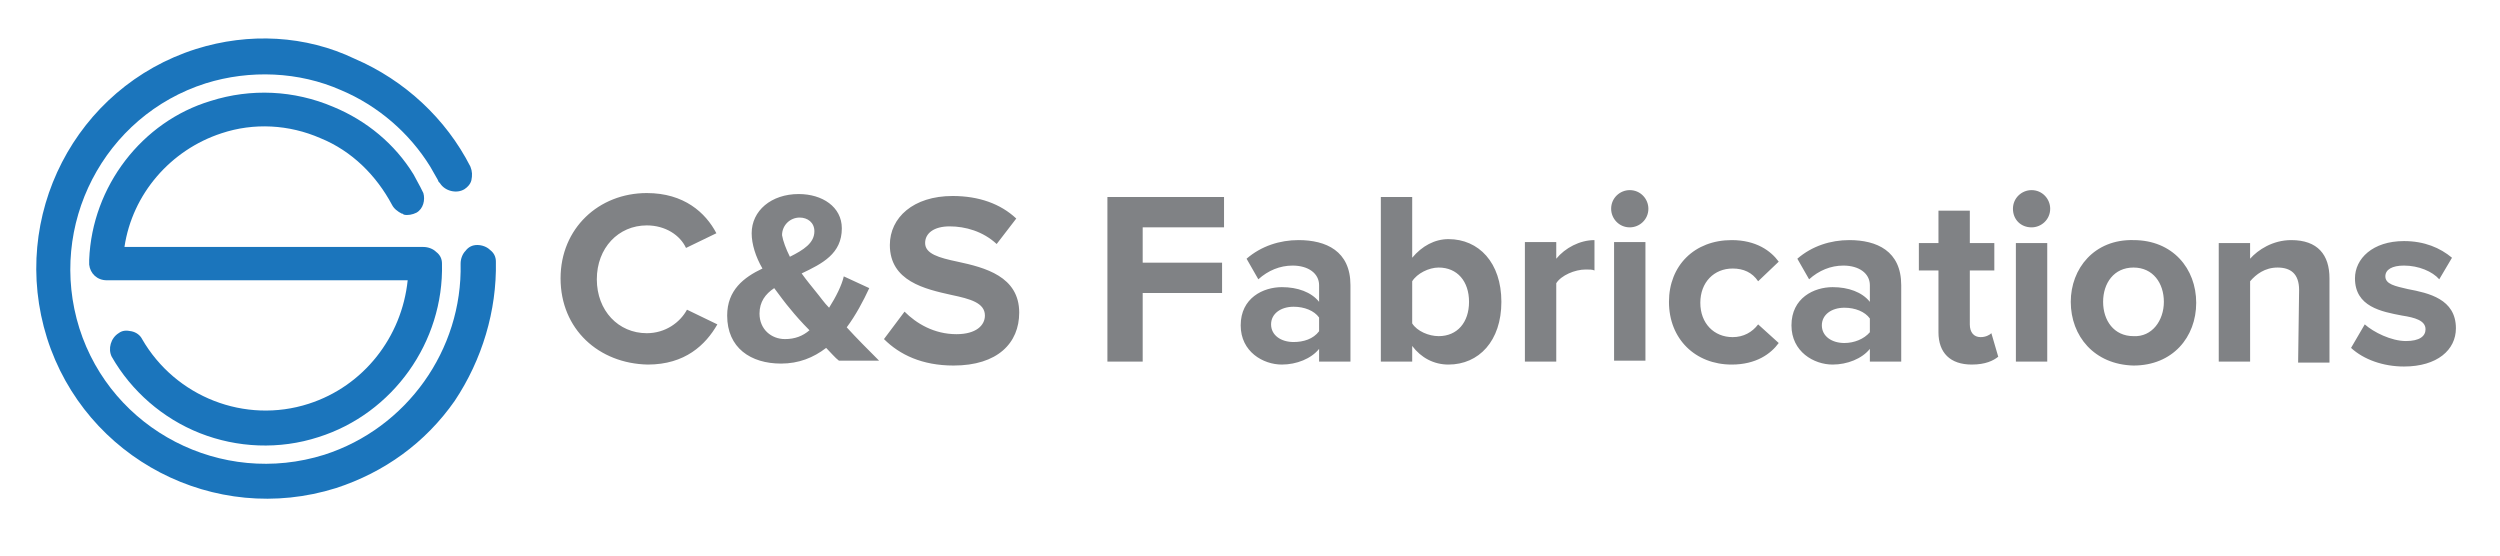
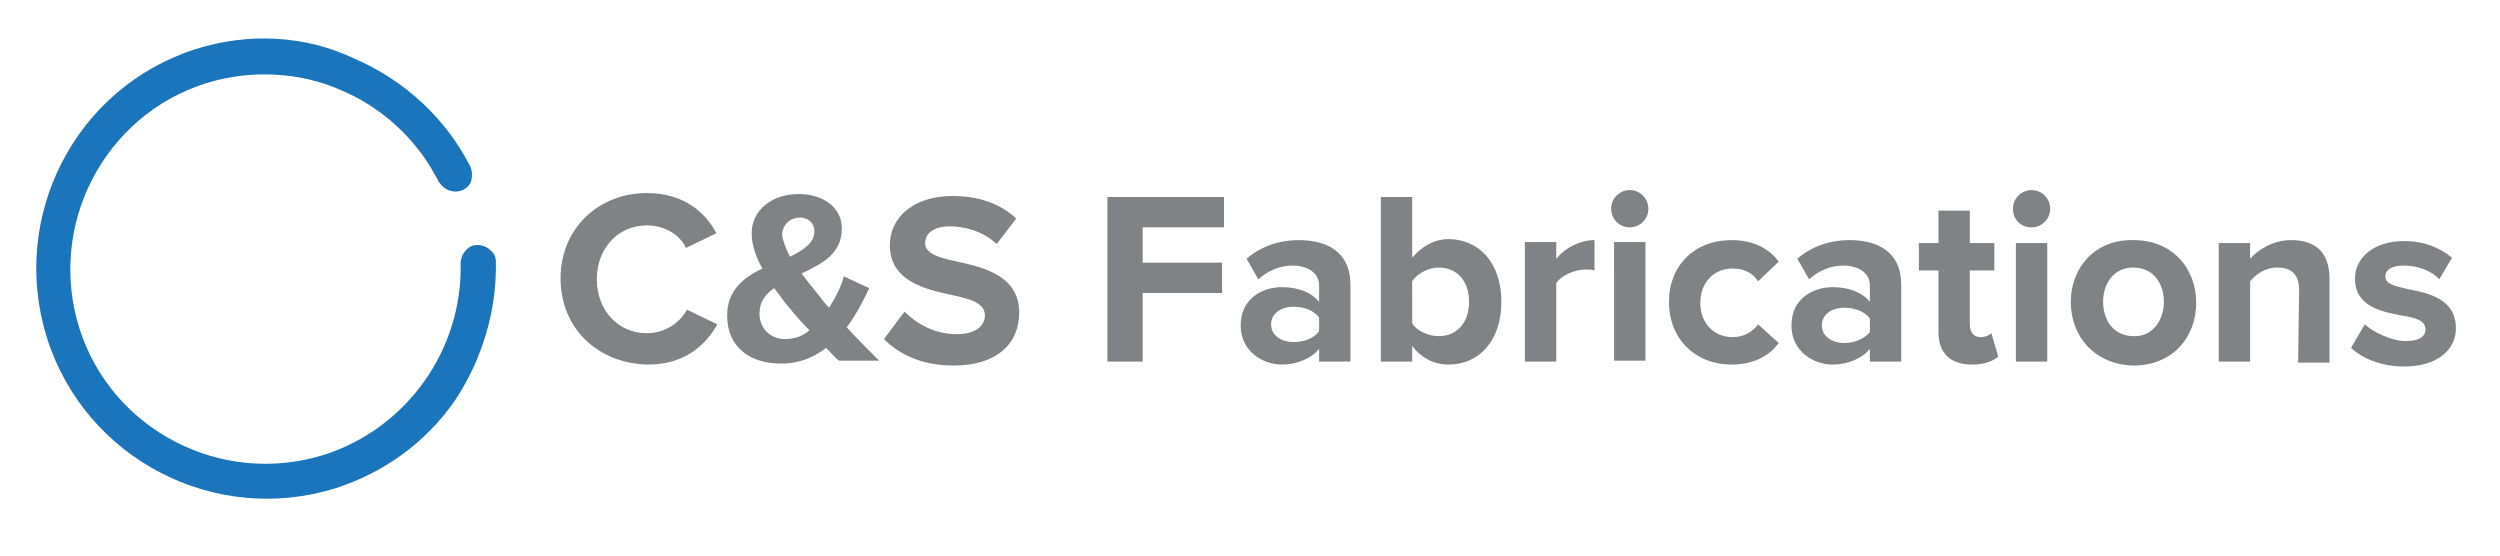
<svg xmlns="http://www.w3.org/2000/svg" id="Layer_1" viewBox="0 0 255.1 56.7">
  <style>.st1{fill:#1b75bc}</style>
  <path d="M57.2 28.4c0-5.1 3.9-8.7 8.8-8.7 3.8 0 6 2 7.1 4.1L70 25.3c-.6-1.3-2.1-2.3-4-2.3-2.9 0-5.1 2.3-5.1 5.5S63.1 34 66 34c1.9 0 3.4-1.1 4.1-2.4l3.1 1.5c-1.2 2.1-3.3 4.1-7.1 4.1-5-.1-8.9-3.6-8.9-8.8zm32.5 8.4h-4.1c-.4-.3-.8-.8-1.3-1.3-1.3 1-2.8 1.6-4.6 1.6-3.1 0-5.5-1.6-5.5-4.9 0-2.6 1.7-3.9 3.6-4.8-.7-1.2-1.1-2.5-1.1-3.6 0-2.3 2-4 4.8-4 2.4 0 4.4 1.3 4.4 3.5 0 2.6-2 3.6-4.1 4.6.5.7 1 1.3 1.4 1.8.5.6.9 1.2 1.4 1.7.7-1.1 1.3-2.3 1.5-3.2l2.6 1.2c-.6 1.3-1.4 2.8-2.3 4 1 1.1 2.1 2.2 3.3 3.4zm-7.1-3.1c-.8-.8-1.5-1.6-1.9-2.1-.6-.7-1.1-1.4-1.7-2.2-.9.6-1.5 1.4-1.5 2.6 0 1.6 1.2 2.6 2.6 2.6 1 0 1.8-.3 2.5-.9zm-2-7.5c1.4-.7 2.5-1.4 2.5-2.6 0-.9-.7-1.4-1.5-1.4-1 0-1.8.8-1.8 1.8.1.6.4 1.4.8 2.2zm11.7 5.6c1.2 1.2 3 2.3 5.3 2.3 2 0 2.9-.9 2.9-1.9 0-1.3-1.5-1.7-3.4-2.1-2.7-.6-6.3-1.4-6.3-5.1 0-2.8 2.4-5 6.4-5 2.7 0 4.9.8 6.5 2.3l-2 2.6c-1.4-1.3-3.2-1.8-4.8-1.8-1.6 0-2.5.7-2.5 1.7 0 1.1 1.4 1.5 3.3 1.9 2.8.6 6.3 1.5 6.3 5.2 0 3.1-2.2 5.4-6.7 5.4-3.2 0-5.5-1.1-7.1-2.7l2.1-2.8zM113 20.1h11.9v3.1h-8.3v3.6h8.1v3.1h-8.1v7H113V20.1zm21.6 15.5c-.8 1-2.3 1.6-3.8 1.6-1.9 0-4.2-1.3-4.2-4 0-2.8 2.3-3.9 4.2-3.9 1.6 0 3 .5 3.8 1.5v-1.7c0-1.2-1.1-2-2.7-2-1.3 0-2.5.5-3.5 1.4l-1.2-2.1c1.5-1.3 3.4-1.9 5.3-1.9 2.8 0 5.3 1.1 5.3 4.6v7.8h-3.2v-1.3zm0-3.2c-.5-.7-1.5-1.1-2.6-1.1-1.3 0-2.3.7-2.3 1.8s1 1.8 2.3 1.8c1 0 2-.3 2.6-1.1v-1.4zm6.3-12.3h3.2v6.2c1-1.2 2.3-1.9 3.7-1.9 3.1 0 5.4 2.4 5.4 6.4s-2.3 6.4-5.4 6.4c-1.5 0-2.8-.7-3.7-1.9v1.6h-3.2V20.1zm5.9 14.2c1.9 0 3.1-1.4 3.1-3.5s-1.2-3.5-3.1-3.5c-1 0-2.2.6-2.7 1.4V33c.5.8 1.7 1.3 2.7 1.3zm8.8-9.6h3.2v1.7c.9-1.1 2.4-1.9 3.9-1.9v3.1c-.2-.1-.5-.1-.9-.1-1.1 0-2.5.6-3 1.4v8h-3.2V24.7zm8.8-3.4c0-1.1.9-1.9 1.9-1.9 1.1 0 1.9.9 1.9 1.9 0 1.1-.9 1.9-1.9 1.9-1.1 0-1.9-.9-1.9-1.9zm.3 3.4h3.2v12.1h-3.2V24.7zm12-.2c2.5 0 4 1.1 4.8 2.2l-2.1 2c-.6-.9-1.5-1.3-2.6-1.3-1.9 0-3.3 1.4-3.3 3.5s1.4 3.5 3.3 3.5c1.1 0 2-.5 2.6-1.3l2.1 1.9c-.8 1.1-2.3 2.2-4.8 2.2-3.7 0-6.4-2.6-6.4-6.4 0-3.7 2.6-6.3 6.4-6.3zm14.1 11.1c-.8 1-2.3 1.6-3.8 1.6-1.9 0-4.2-1.3-4.2-4 0-2.8 2.3-3.9 4.2-3.9 1.6 0 3 .5 3.8 1.5v-1.7c0-1.2-1.1-2-2.7-2-1.3 0-2.5.5-3.5 1.4l-1.2-2.1c1.5-1.3 3.4-1.9 5.3-1.9 2.8 0 5.3 1.1 5.3 4.6v7.8h-3.2v-1.3zm0-3.1c-.5-.7-1.5-1.1-2.6-1.1-1.3 0-2.3.7-2.3 1.8s1 1.8 2.3 1.8c1 0 2-.4 2.6-1.1v-1.4zm7 1.4v-6.3h-2v-2.8h2v-3.3h3.2v3.3h2.5v2.8H201v5.5c0 .8.4 1.3 1.1 1.3.5 0 .9-.2 1.1-.4l.7 2.4c-.5.4-1.3.8-2.7.8-2.2 0-3.4-1.2-3.4-3.3zm7.6-12.6c0-1.1.9-1.9 1.9-1.9 1.1 0 1.9.9 1.9 1.9 0 1.1-.9 1.9-1.9 1.9-1.1 0-1.9-.8-1.9-1.9zm.3 3.5h3.2v12.1h-3.2V24.8zm5.6 6c0-3.4 2.4-6.4 6.4-6.3 4 0 6.4 2.9 6.4 6.4 0 3.5-2.4 6.4-6.4 6.4-4-.1-6.4-3-6.4-6.5zm9.5 0c0-1.9-1.1-3.5-3.1-3.5s-3.1 1.6-3.1 3.5 1.1 3.5 3.1 3.5c1.9.1 3.1-1.6 3.1-3.5zm13.8-1.2c0-1.7-.9-2.3-2.2-2.3-1.3 0-2.2.7-2.8 1.4v8.2h-3.2V24.8h3.2v1.6c.8-.9 2.3-1.9 4.2-1.9 2.7 0 3.9 1.5 3.9 3.9V37h-3.2l.1-7.4zm6.7 3.5c.9.8 2.7 1.7 4.2 1.7 1.4 0 2-.5 2-1.2 0-.9-1.1-1.2-2.4-1.4-2.1-.4-4.8-.9-4.8-3.8 0-2 1.8-3.8 5-3.8 2.1 0 3.7.7 4.9 1.7l-1.3 2.2c-.7-.8-2.1-1.4-3.6-1.4-1.2 0-1.9.4-1.9 1.1 0 .8 1 1 2.3 1.3 2.1.4 4.9 1 4.9 4 0 2.2-1.9 3.9-5.3 3.9-2.1 0-4.1-.7-5.4-1.9l1.4-2.4z" fill="#808285" />
  <path class="st1" d="M50.6 26.7c0-.5-.2-.9-.6-1.2-.3-.3-.8-.5-1.3-.5s-.9.2-1.2.6c-.3.3-.5.8-.5 1.3.2 8.8-5.5 16.8-13.9 19.5-10.5 3.3-21.7-2.5-25-12.9C4.8 23 10.6 11.8 21 8.5c4.5-1.4 9.5-1.2 13.8.7 3.8 1.6 7 4.4 9.1 7.8l.8 1.4c0 .1.1.2.2.3.5.8 1.7 1.1 2.5.6.3-.2.6-.5.7-.9.1-.5.1-.9-.1-1.4-2.5-4.9-6.7-8.8-11.8-11-5-2.4-10.8-2.7-16.2-1C7.7 8.9.9 22.1 4.8 34.5c3.9 12.3 17.1 19.2 29.5 15.3 4.9-1.6 9.1-4.6 12.1-8.9 2.8-4.2 4.3-9.2 4.2-14.2z" />
-   <path class="st1" d="M31.5 41.2c-6.5 2.1-13.6-.7-17-6.6-.2-.4-.6-.7-1.1-.8-.5-.1-.9-.1-1.3.2-.8.5-1.1 1.6-.7 2.4 2 3.5 5.2 6.3 9 7.8s8.1 1.7 12.1.4c7.6-2.4 12.8-9.7 12.6-17.7 0-.5-.2-.9-.6-1.2-.3-.3-.8-.5-1.3-.5H12.7c.8-5.4 4.7-9.9 9.9-11.6 3.3-1.1 6.9-.9 10.1.5 3.2 1.3 5.7 3.8 7.3 6.8.2.4.6.7 1 .9.1 0 .1 0 .2.1.4.1.9 0 1.3-.2.7-.4.9-1.3.7-2l-.2-.4-.1-.2-.7-1.3c-1.9-3.1-4.8-5.5-8.2-6.9-4-1.7-8.4-1.9-12.5-.6-7 2.1-12.1 8.7-12.4 16.2v.5c.1.9.8 1.6 1.8 1.6h30.7c-.6 5.8-4.5 10.8-10.1 12.6z" />
</svg>